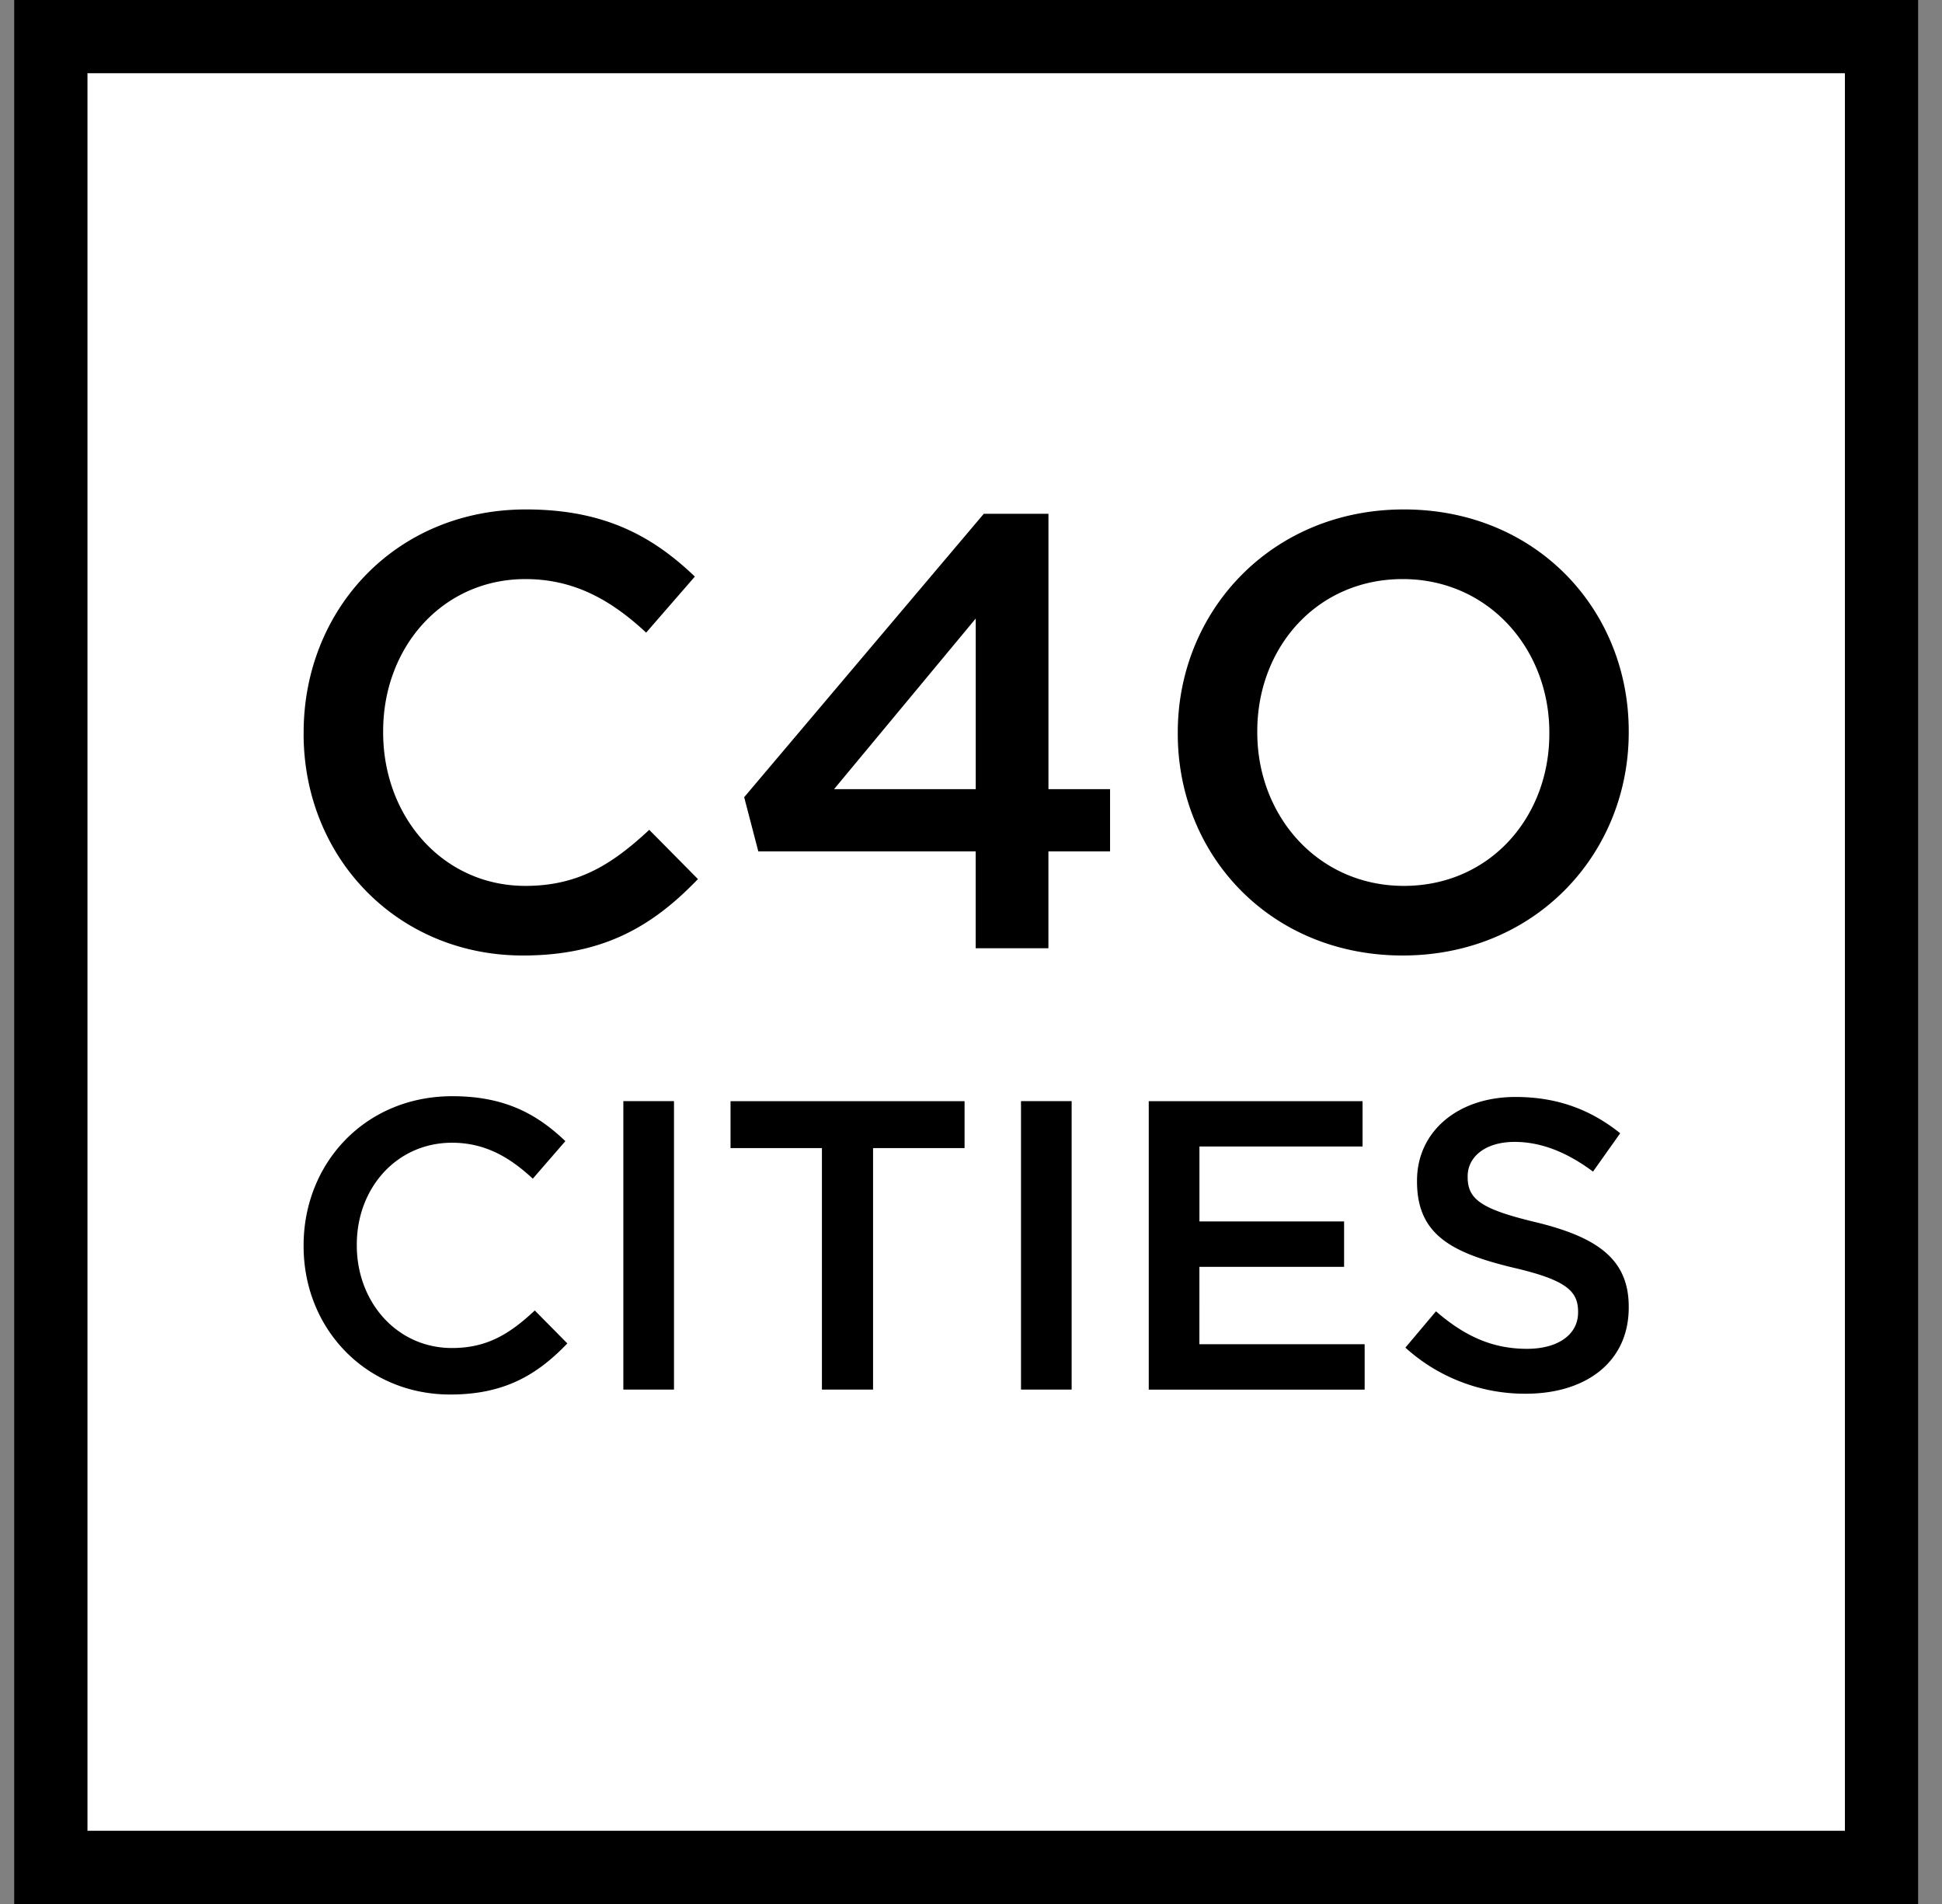
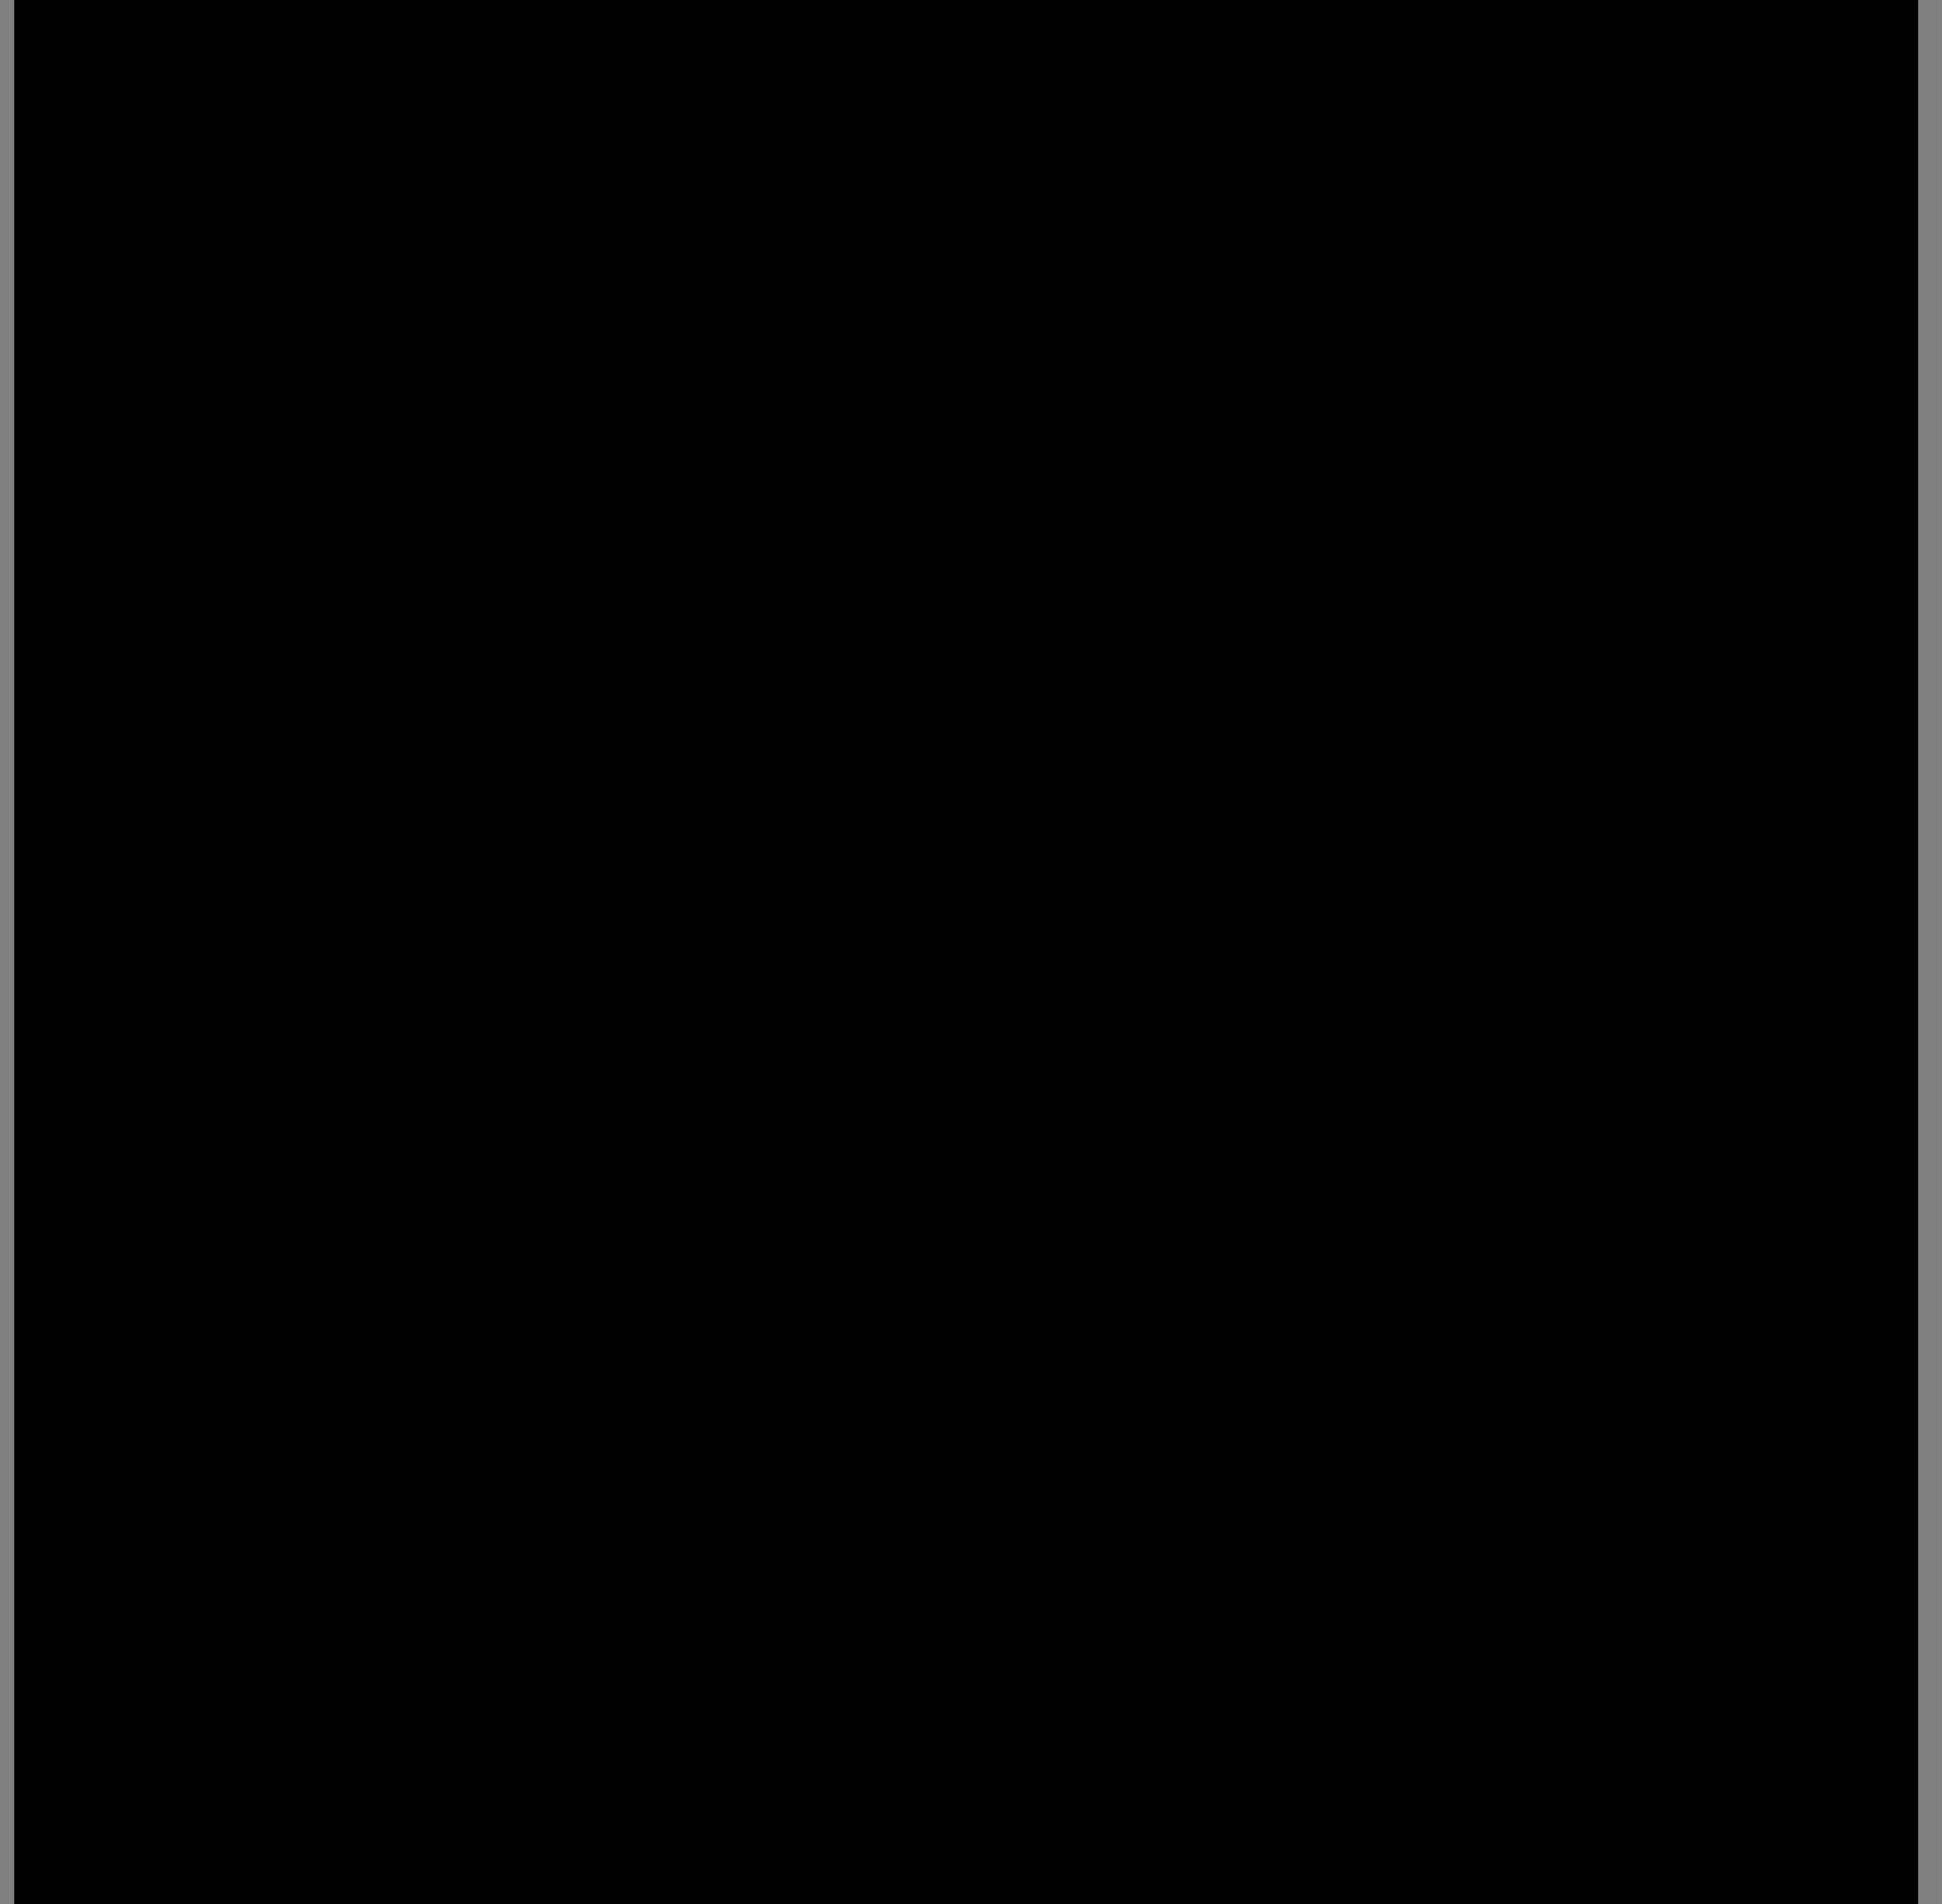
<svg xmlns="http://www.w3.org/2000/svg" width="51" height="50">
  <rect width="100%" height="100%" fill="#808080" stroke="none" />
  <g fill="none" fill-rule="evenodd">
    <path fill="#000" d="M.373 50h50V0h-50z" />
-     <path fill="#FFF" d="M2.297 48.077H48.45V1.923H2.297z" />
-     <path d="m36.909 35.388.802-.952c.726.628 1.45.985 2.392.985.82 0 1.34-.38 1.34-.953v-.02c0-.54-.302-.835-1.71-1.16-1.613-.39-2.52-.864-2.52-2.262v-.02c0-1.299 1.08-2.199 2.586-2.199 1.103 0 1.98.336 2.75.953l-.714 1.007c-.682-.509-1.366-.78-2.058-.78-.78 0-1.234.4-1.234.901v.02c0 .585.348.844 1.797 1.19 1.6.39 2.433.964 2.433 2.217v.023c0 1.42-1.114 2.262-2.705 2.262a4.67 4.67 0 0 1-3.16-1.21v-.002zm-6.742-6.47h5.616v1.19h-4.284v1.968h3.799v1.192h-3.8V35.3h4.34v1.193h-5.67v-7.575zm-3.354 7.574h1.33v-7.576h-1.33v7.576zm-5.228-6.342h-2.4v-1.233h6.146v1.233h-2.403v6.342h-1.343V30.15zm-5.213 6.342H17.7v-7.576h-1.33v7.576zm-8.399-3.767v-.02c0-2.156 1.613-3.918 3.907-3.918 1.396 0 2.238.485 2.967 1.18l-.855.986c-.608-.565-1.256-.944-2.122-.944-1.452 0-2.5 1.19-2.5 2.673v.024c0 1.481 1.048 2.694 2.5 2.694.93 0 1.524-.379 2.174-.986l.855.865c-.79.825-1.656 1.342-3.074 1.342-2.206 0-3.852-1.72-3.852-3.896zm32.715-13.457v-.034c0-2.198-1.602-4.027-3.852-4.027-2.249 0-3.818 1.794-3.818 3.995v.032c0 2.2 1.6 4.03 3.85 4.03 2.252 0 3.82-1.797 3.82-3.996zm-9.758 0v-.034c0-3.187 2.461-5.856 5.938-5.856 3.48 0 5.905 2.636 5.905 5.824v.032c0 3.19-2.456 5.858-5.937 5.858-3.478 0-5.906-2.637-5.906-5.824zm-5.306 1.455v-4.48l-3.72 4.48h3.72zm0 1.635h-5.71l-.371-1.423 6.293-7.443h1.698v7.231h1.618v1.635h-1.619v2.543h-1.91v-2.544l.001.001zm-17.65-3.09v-.034c0-3.22 2.41-5.856 5.84-5.856 2.088 0 3.35.727 4.434 1.763l-1.279 1.472c-.906-.842-1.877-1.406-3.17-1.406-2.17 0-3.737 1.778-3.737 3.995v.032c0 2.217 1.567 4.03 3.736 4.03 1.39 0 2.281-.568 3.252-1.472l1.279 1.293c-1.181 1.23-2.476 2.007-4.596 2.007-3.3 0-5.76-2.57-5.76-5.824z" fill="#000" />
  </g>
</svg>